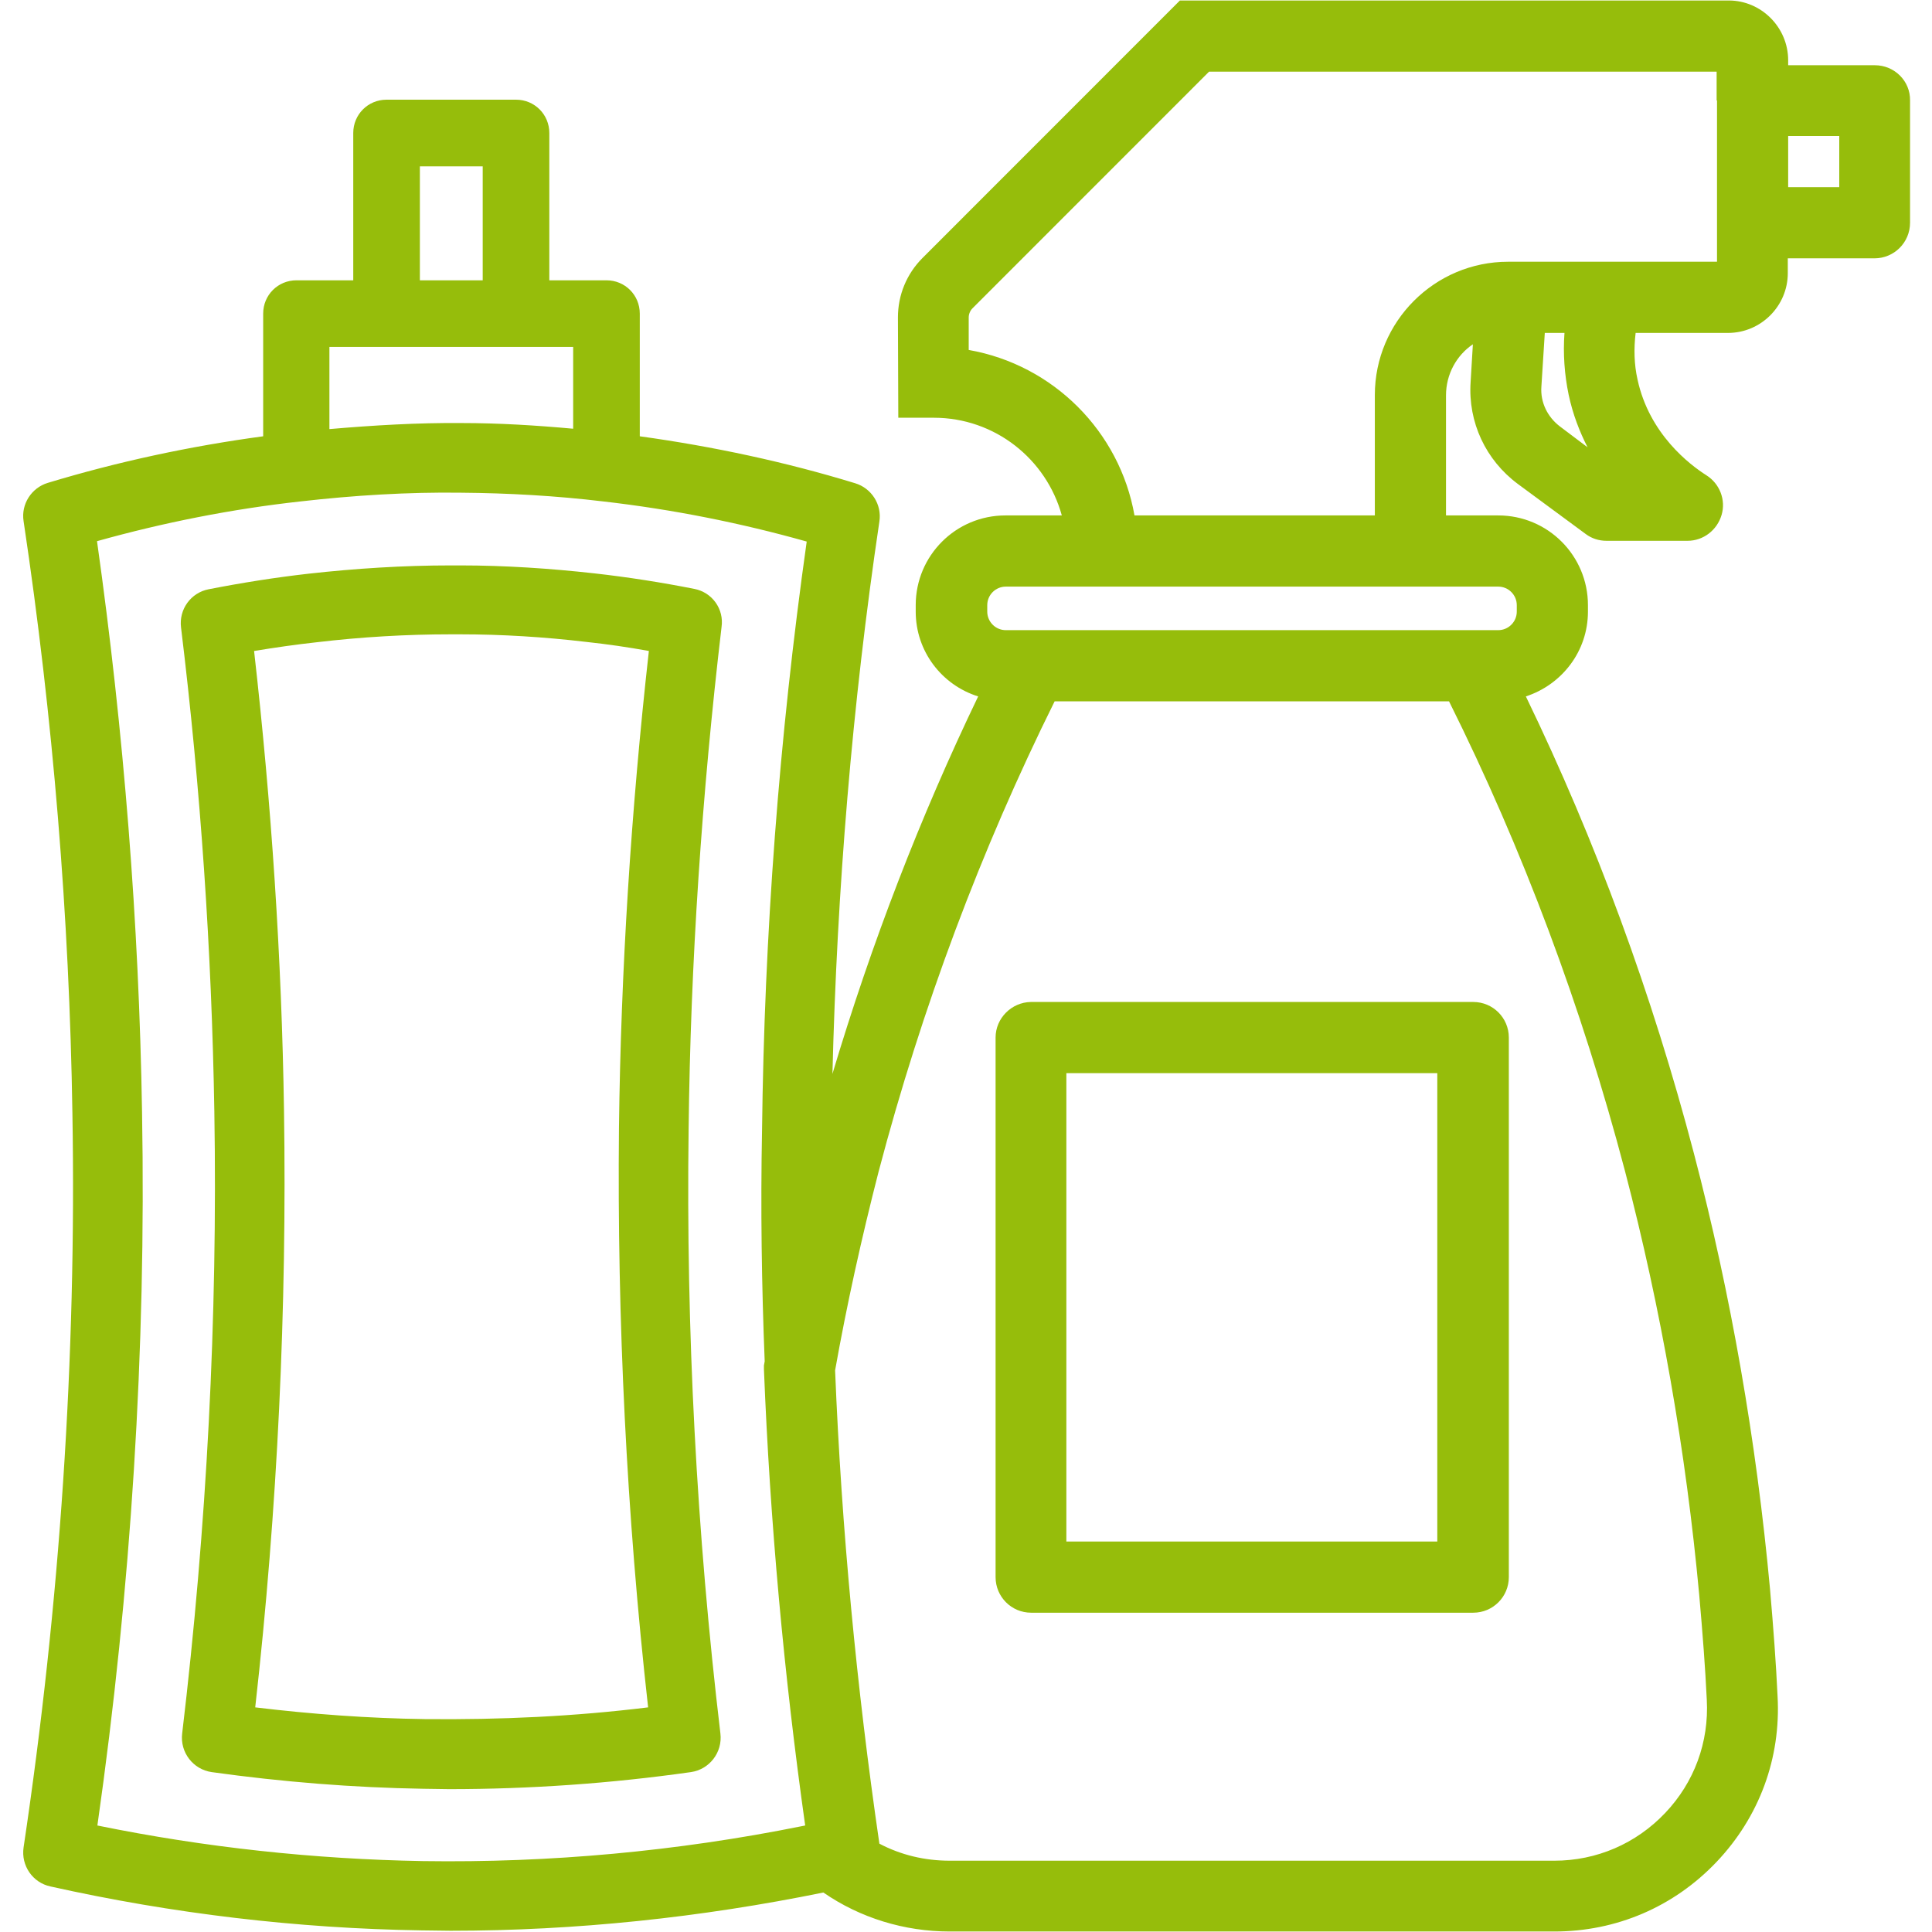
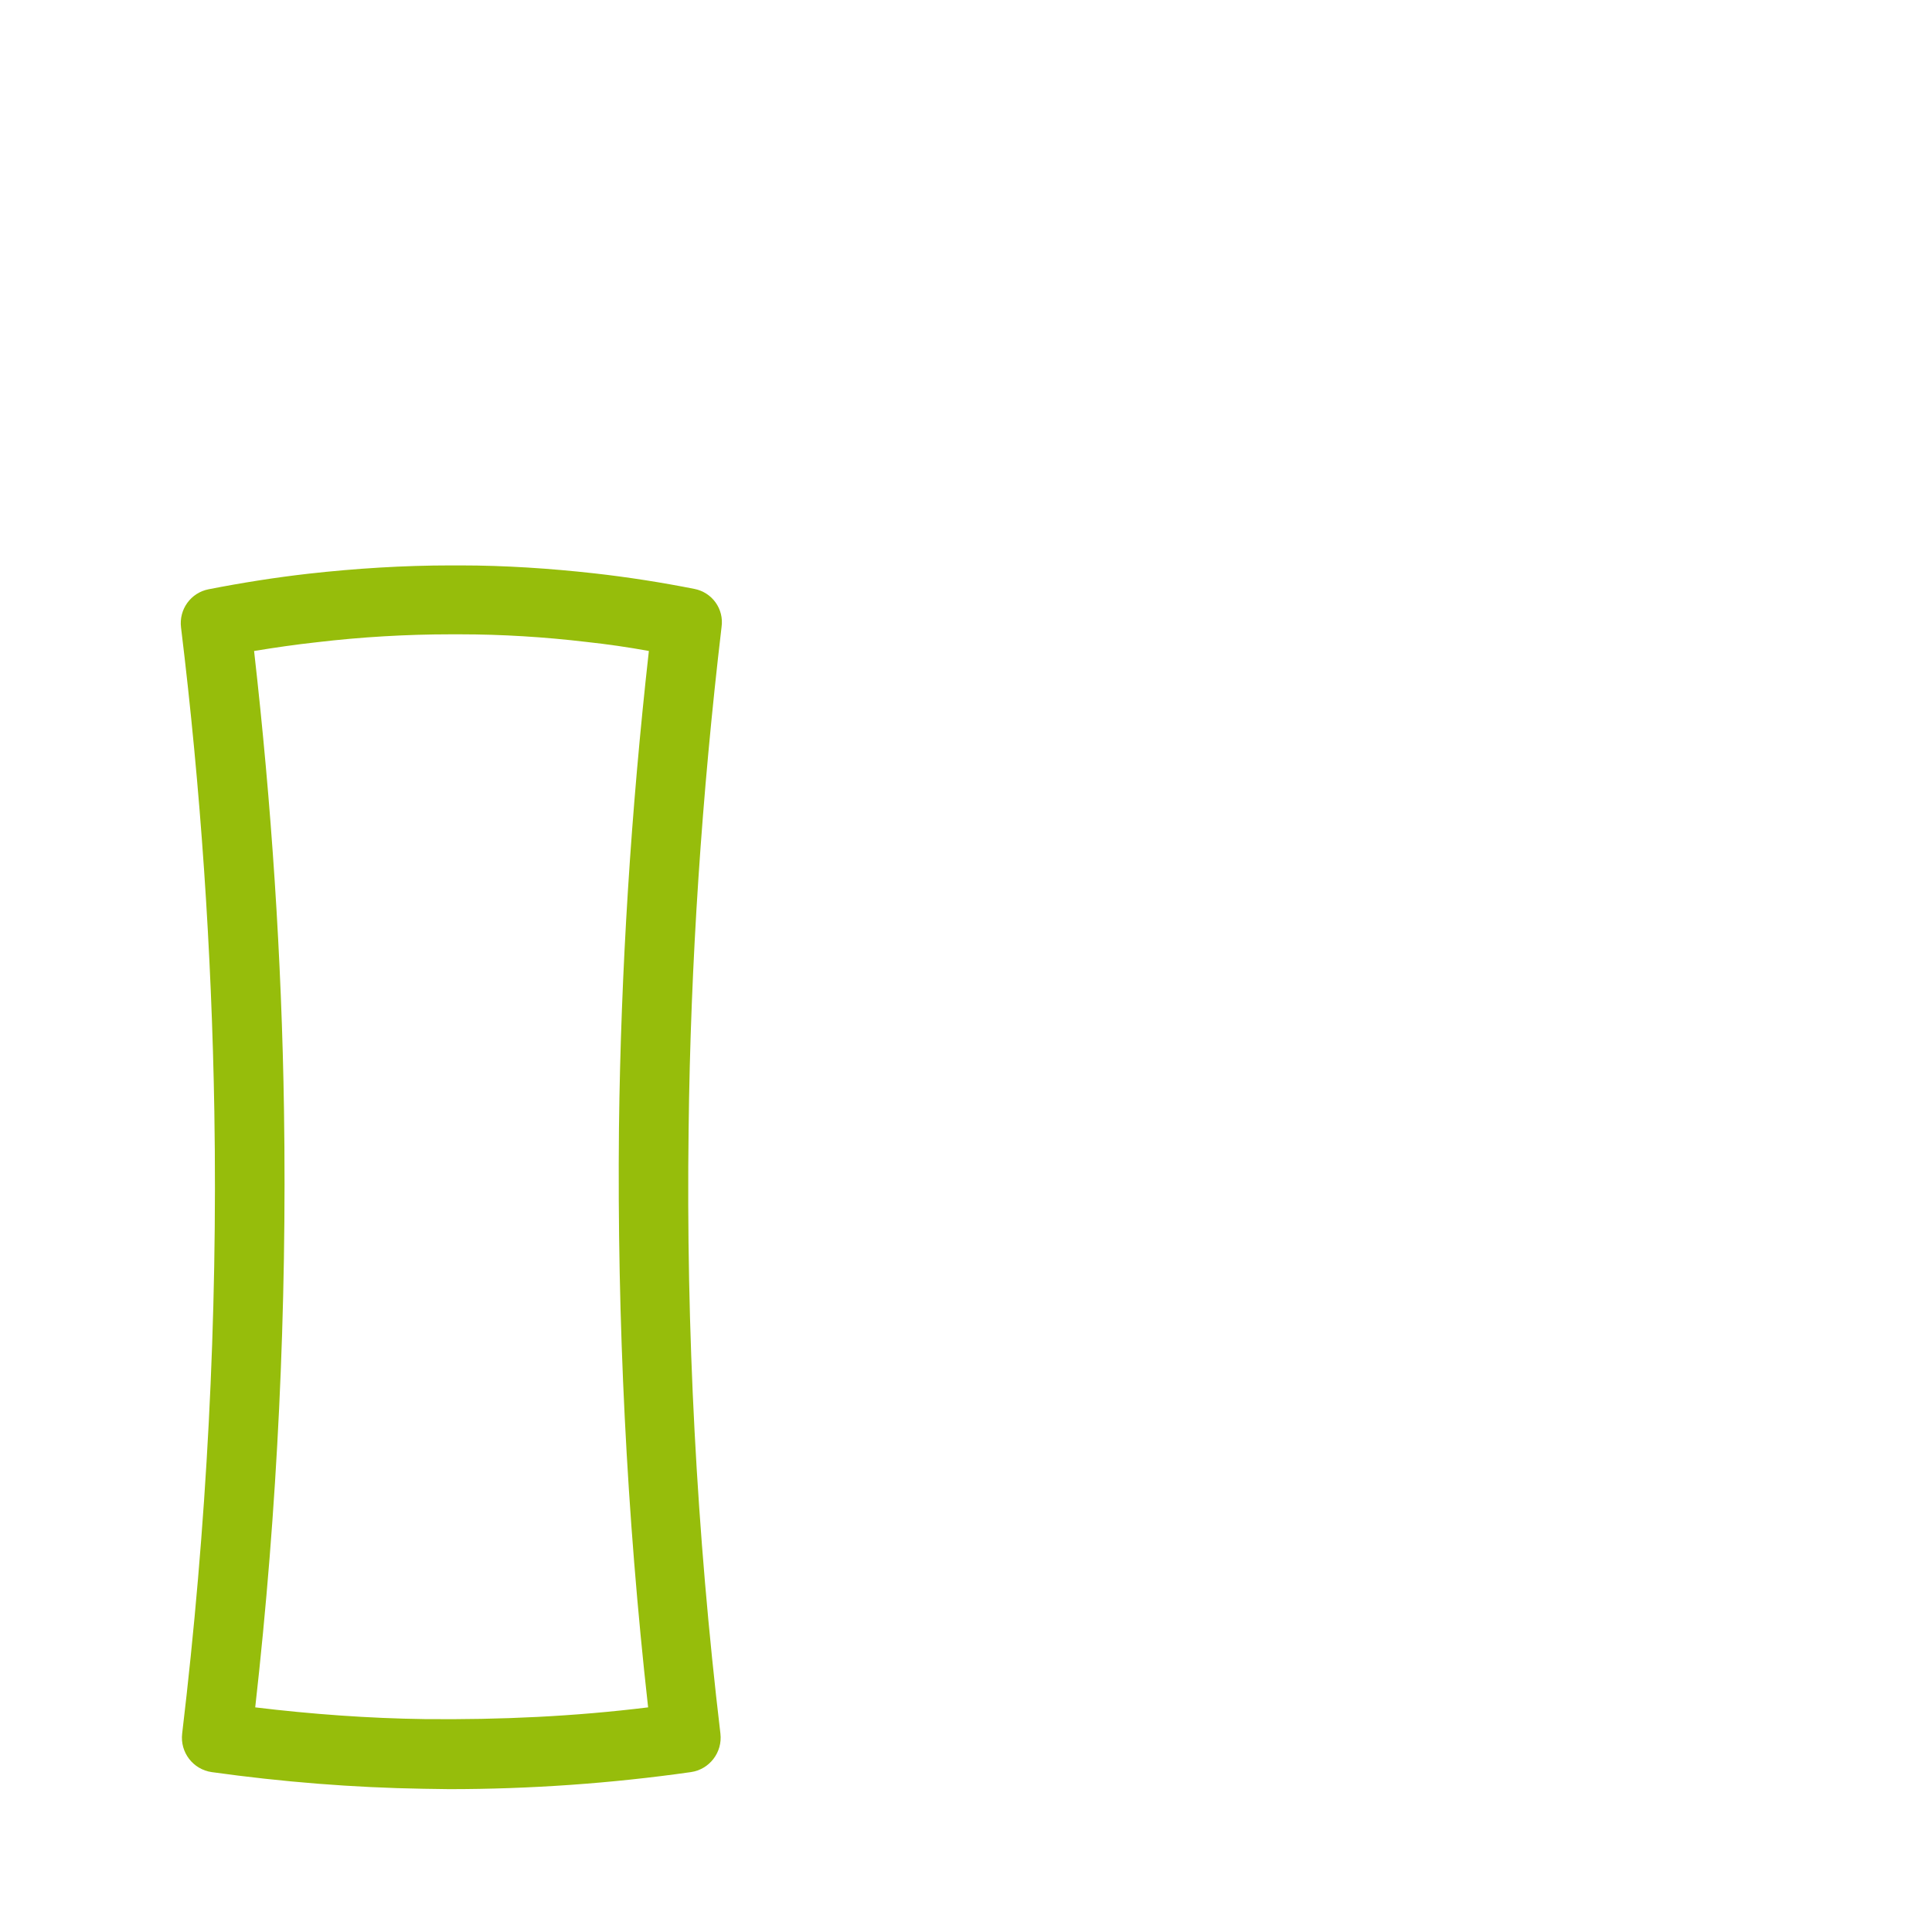
<svg xmlns="http://www.w3.org/2000/svg" width="1000" viewBox="0 0 750 750" height="1000" preserveAspectRatio="xMidYMid meet">
  <defs>
    <clipPath id="1da9688a45">
      <path d="M 8.125 0 L 741.625 0 L 741.625 750 L 8.125 750 Z M 8.125 0 " clip-rule="nonzero" />
    </clipPath>
  </defs>
  <g clip-path="url(#1da9688a45)">
-     <path fill="#96bd0b" d="M 727.812 25.324 L 694.164 25.324 L 694.164 23.414 C 694.164 10.625 683.734 0.191 671.098 0.191 L 458.039 0.191 L 358.125 100.141 C 351.953 106.312 348.574 114.543 348.574 123.215 L 348.719 162.168 L 362.531 162.168 C 386.188 162.168 406.172 178.188 412.195 200.09 L 390.305 200.09 C 371.055 200.09 355.48 215.668 355.48 234.926 L 355.48 237.422 C 355.48 252.855 365.617 265.938 379.723 270.348 C 357.242 317.09 338.289 366.18 323.152 416.891 C 324.918 345.602 330.793 273.582 341.375 202.441 C 342.402 195.824 338.289 189.504 331.969 187.594 C 305.082 179.363 277.016 173.336 248.363 169.367 L 248.363 121.746 C 248.363 114.543 242.633 108.812 235.434 108.812 L 213.246 108.812 L 213.246 51.633 C 213.246 44.434 207.516 38.699 200.316 38.699 L 150.062 38.699 C 142.863 38.699 137.133 44.434 137.133 51.633 L 137.133 108.812 L 115.094 108.812 C 107.895 108.812 102.164 114.543 102.164 121.746 L 102.164 169.367 C 73.805 173.191 45.742 179.219 18.559 187.449 C 12.238 189.359 8.125 195.68 9.152 202.293 C 20.613 278.727 26.934 356.039 28.109 432.176 C 29.723 526.98 23.258 622.816 9.152 717.18 C 8.125 724.234 12.68 730.848 19.586 732.32 C 67.047 742.902 115.535 748.633 163.582 749.371 C 167.402 749.371 171.074 749.516 174.895 749.516 C 223.531 749.516 272.02 744.371 319.629 734.672 C 333.879 744.52 351.07 749.809 368.703 749.809 L 603.359 749.809 C 627.457 749.809 649.789 740.258 666.395 722.766 C 682.996 705.273 691.375 682.492 690.051 658.531 C 689.465 645.746 688.434 632.074 687.113 616.789 C 681.824 559.465 671.977 502.582 657.578 447.758 C 641.414 386.172 619.523 326.496 592.34 270.348 C 606.297 265.789 616.438 252.855 616.438 237.422 L 616.438 234.926 C 616.438 215.668 600.859 200.09 581.613 200.09 L 561.336 200.09 L 561.336 153.496 C 561.336 145.262 565.449 137.914 571.77 133.652 L 570.887 148.352 C 569.859 163.93 576.766 178.629 589.254 187.891 L 615.555 207.289 C 617.906 209.055 620.699 209.938 623.637 209.938 L 655.082 209.938 C 661.25 209.938 666.543 205.82 668.305 199.941 C 670.066 194.062 667.57 187.742 662.426 184.508 C 655.961 180.395 640.238 168.488 635.684 147.32 C 634.363 141.441 634.215 135.414 634.949 129.242 L 670.801 129.242 C 683.586 129.242 694.02 118.805 694.02 106.02 L 694.02 100.285 L 727.668 100.285 C 735.309 100.285 741.477 94.113 741.477 86.469 L 741.477 38.992 C 741.625 31.496 735.453 25.324 727.812 25.324 Z M 162.996 64.57 L 187.387 64.57 L 187.387 108.812 L 162.996 108.812 Z M 128.023 134.68 L 222.504 134.68 L 222.504 166.43 C 207.957 165.105 193.559 164.223 179.156 164.223 C 162.113 164.078 144.922 165.105 127.879 166.574 L 127.879 134.68 Z M 296.852 528.453 C 296.852 528.453 296.852 528.598 296.852 528.453 L 296.559 530.07 L 296.559 531.539 C 298.91 590.773 304.348 650.301 312.574 708.656 L 311.105 708.949 C 262.91 718.648 213.539 723.207 164.172 722.473 C 122 721.734 79.535 717.18 37.805 708.656 C 50.883 616.938 56.762 523.895 55.145 431.883 C 53.969 358.539 48.09 284.016 37.66 210.082 C 63.371 202.883 89.969 197.59 116.711 194.648 C 137.281 192.297 158.441 190.977 179.156 191.27 C 197.23 191.418 215.746 192.445 234.109 194.648 C 261.148 197.738 287.594 203.027 313.164 210.23 C 302.438 286.223 296.707 362.949 295.824 438.793 C 295.234 468.777 295.676 499.055 296.852 528.453 Z M 630.836 454.664 C 644.793 508.02 654.492 563.434 659.637 619.141 C 660.957 634.133 661.984 647.363 662.574 659.855 C 663.457 676.316 657.727 691.898 646.41 703.805 C 635.098 715.711 619.816 722.324 603.359 722.324 L 368.703 722.324 C 359.008 722.324 349.75 720.121 341.375 715.711 C 332.559 655.301 326.68 593.566 324.184 531.98 C 328.738 506.402 334.469 480.535 341.078 454.812 C 357.832 391.168 380.898 329.73 409.406 272.258 L 562.512 272.258 C 591.164 329.73 614.086 391.02 630.836 454.664 Z M 581.613 227.723 C 585.578 227.723 588.812 230.957 588.812 234.926 L 588.812 237.422 C 588.812 241.391 585.578 244.625 581.613 244.625 L 390.449 244.625 C 386.484 244.625 383.25 241.391 383.25 237.422 L 383.25 234.926 C 383.25 230.957 386.484 227.723 390.449 227.723 Z M 605.562 165.547 C 600.715 161.871 597.922 156.141 598.363 150.113 L 599.688 129.242 L 607.328 129.242 C 606.738 137.328 607.328 145.41 608.941 153.199 C 610.559 160.844 613.203 167.605 616.289 173.633 Z M 666.543 38.992 L 666.543 101.609 L 585.434 101.609 C 556.926 101.609 533.711 124.832 533.711 153.348 L 533.711 200.09 L 440.406 200.09 C 434.676 167.457 408.816 141.59 376.051 135.855 L 376.051 123.215 C 376.051 121.895 376.637 120.57 377.52 119.688 L 469.355 27.824 L 666.395 27.824 L 666.395 38.992 Z M 714 72.652 L 694.164 72.652 L 694.164 52.809 L 714 52.809 Z M 714 72.652 " fill-opacity="1" fill-rule="nonzero" />
-   </g>
+     </g>
  <path fill="#96bd0b" d="M 269.523 228.605 C 256.887 226.105 243.809 224.047 230.73 222.578 C 213.539 220.668 196.055 219.492 178.715 219.492 L 175.043 219.492 C 156.676 219.492 138.016 220.668 119.648 222.723 C 106.719 224.195 93.789 226.25 81.004 228.75 C 74.098 230.074 69.398 236.539 70.277 243.598 C 77.918 306.211 82.18 369.414 83.207 431.441 C 84.531 511.547 80.27 592.832 70.719 672.938 C 69.836 680.285 74.98 686.902 82.18 687.93 C 109.512 691.75 137.133 693.957 164.316 694.398 C 167.695 694.398 171.074 694.543 174.309 694.543 C 205.605 694.543 237.195 692.34 268.199 687.93 C 275.398 686.902 280.543 680.285 279.66 672.938 C 270.402 595.035 266.289 516.105 267.32 438.352 C 268.055 373.824 272.461 308.27 280.102 243.449 C 281.129 236.395 276.43 229.926 269.523 228.605 Z M 251.598 662.797 C 222.945 666.324 194.438 667.645 164.906 667.352 C 143.16 667.059 120.973 665.441 99.078 662.797 C 107.746 585.777 111.422 507.727 110.246 430.855 C 109.363 372.059 105.395 312.238 98.637 252.711 C 106.719 251.387 114.801 250.211 122.883 249.328 C 140.219 247.27 157.852 246.242 175.043 246.242 L 178.57 246.242 C 194.879 246.242 211.336 247.27 227.5 249.18 C 235.727 250.062 243.809 251.238 251.891 252.707 C 244.984 314.441 241.016 376.617 240.281 437.91 C 239.547 512.43 243.223 587.98 251.598 662.797 Z M 251.598 662.797 " fill-opacity="1" fill-rule="nonzero" />
-   <path fill="#96bd0b" d="M 386.484 402.781 L 386.484 612.234 C 386.484 619.875 392.652 626.051 400.293 626.051 L 571.914 626.051 C 579.555 626.051 585.727 619.875 585.727 612.234 L 585.727 402.781 C 585.727 395.137 579.555 388.965 571.914 388.965 L 400.148 388.965 C 392.652 389.109 386.484 395.285 386.484 402.781 Z M 413.961 416.598 L 557.957 416.598 L 557.957 598.418 L 413.961 598.418 Z M 413.961 416.598 " fill-opacity="1" fill-rule="nonzero" />
</svg>